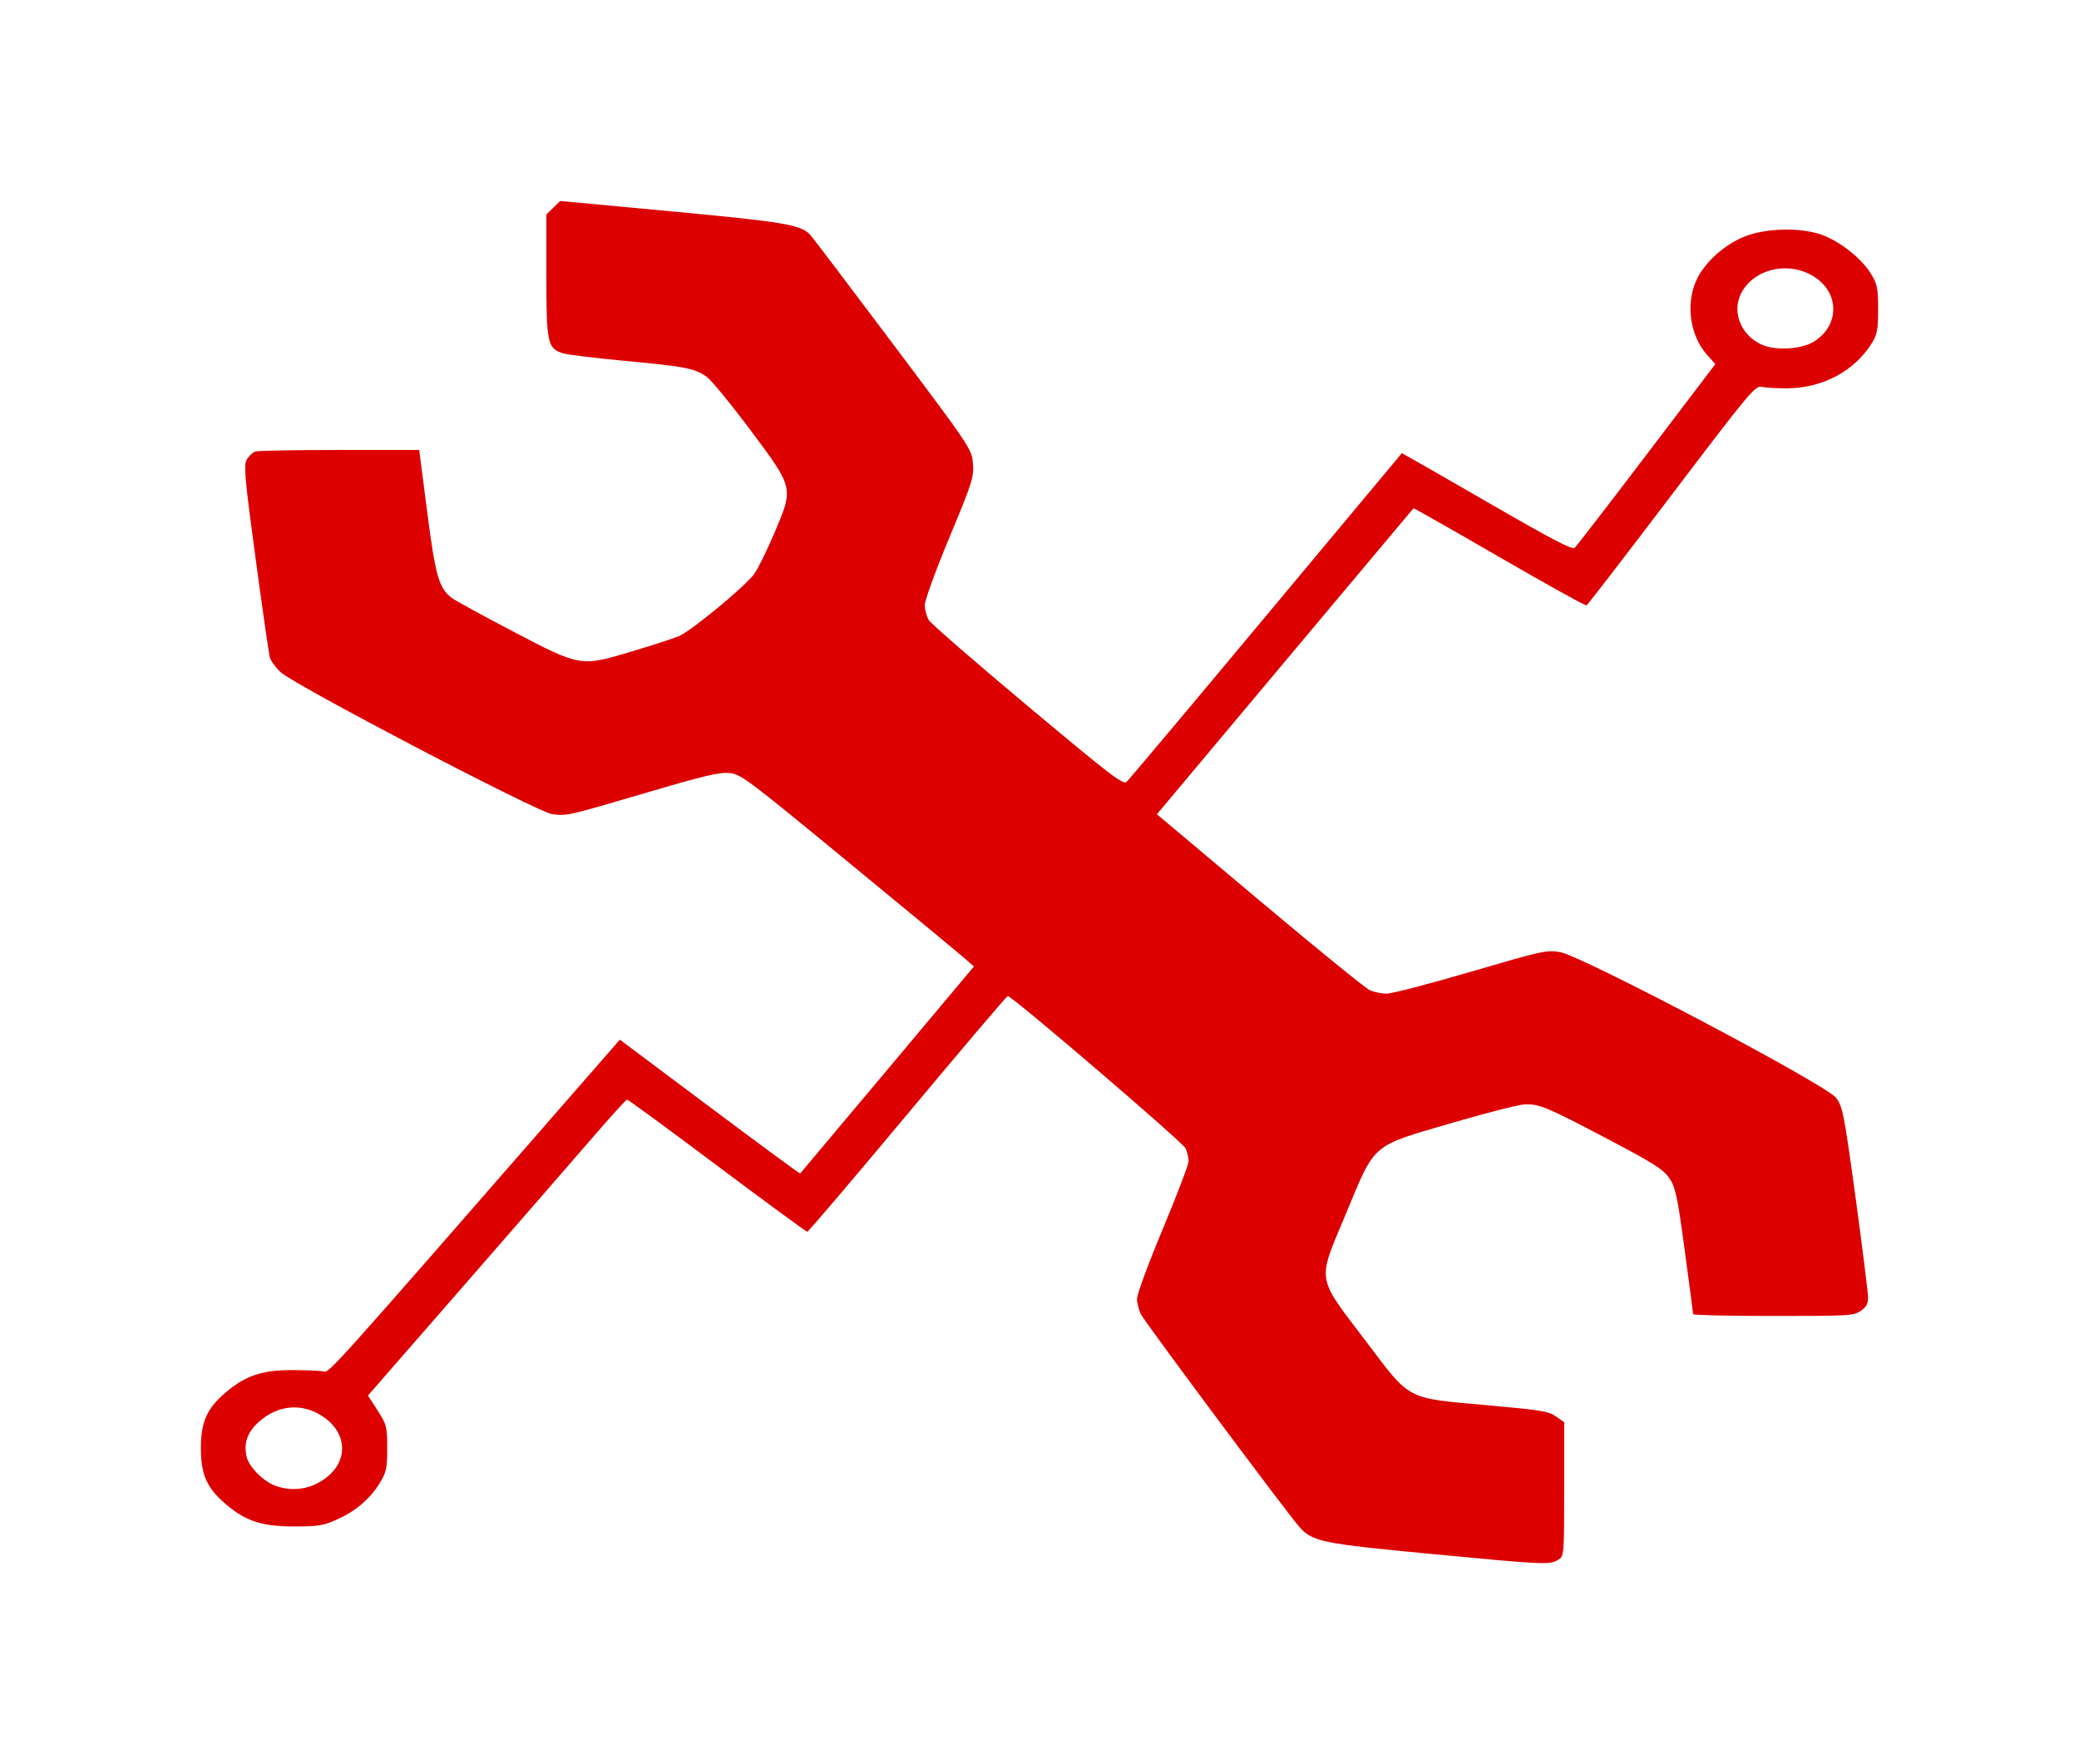
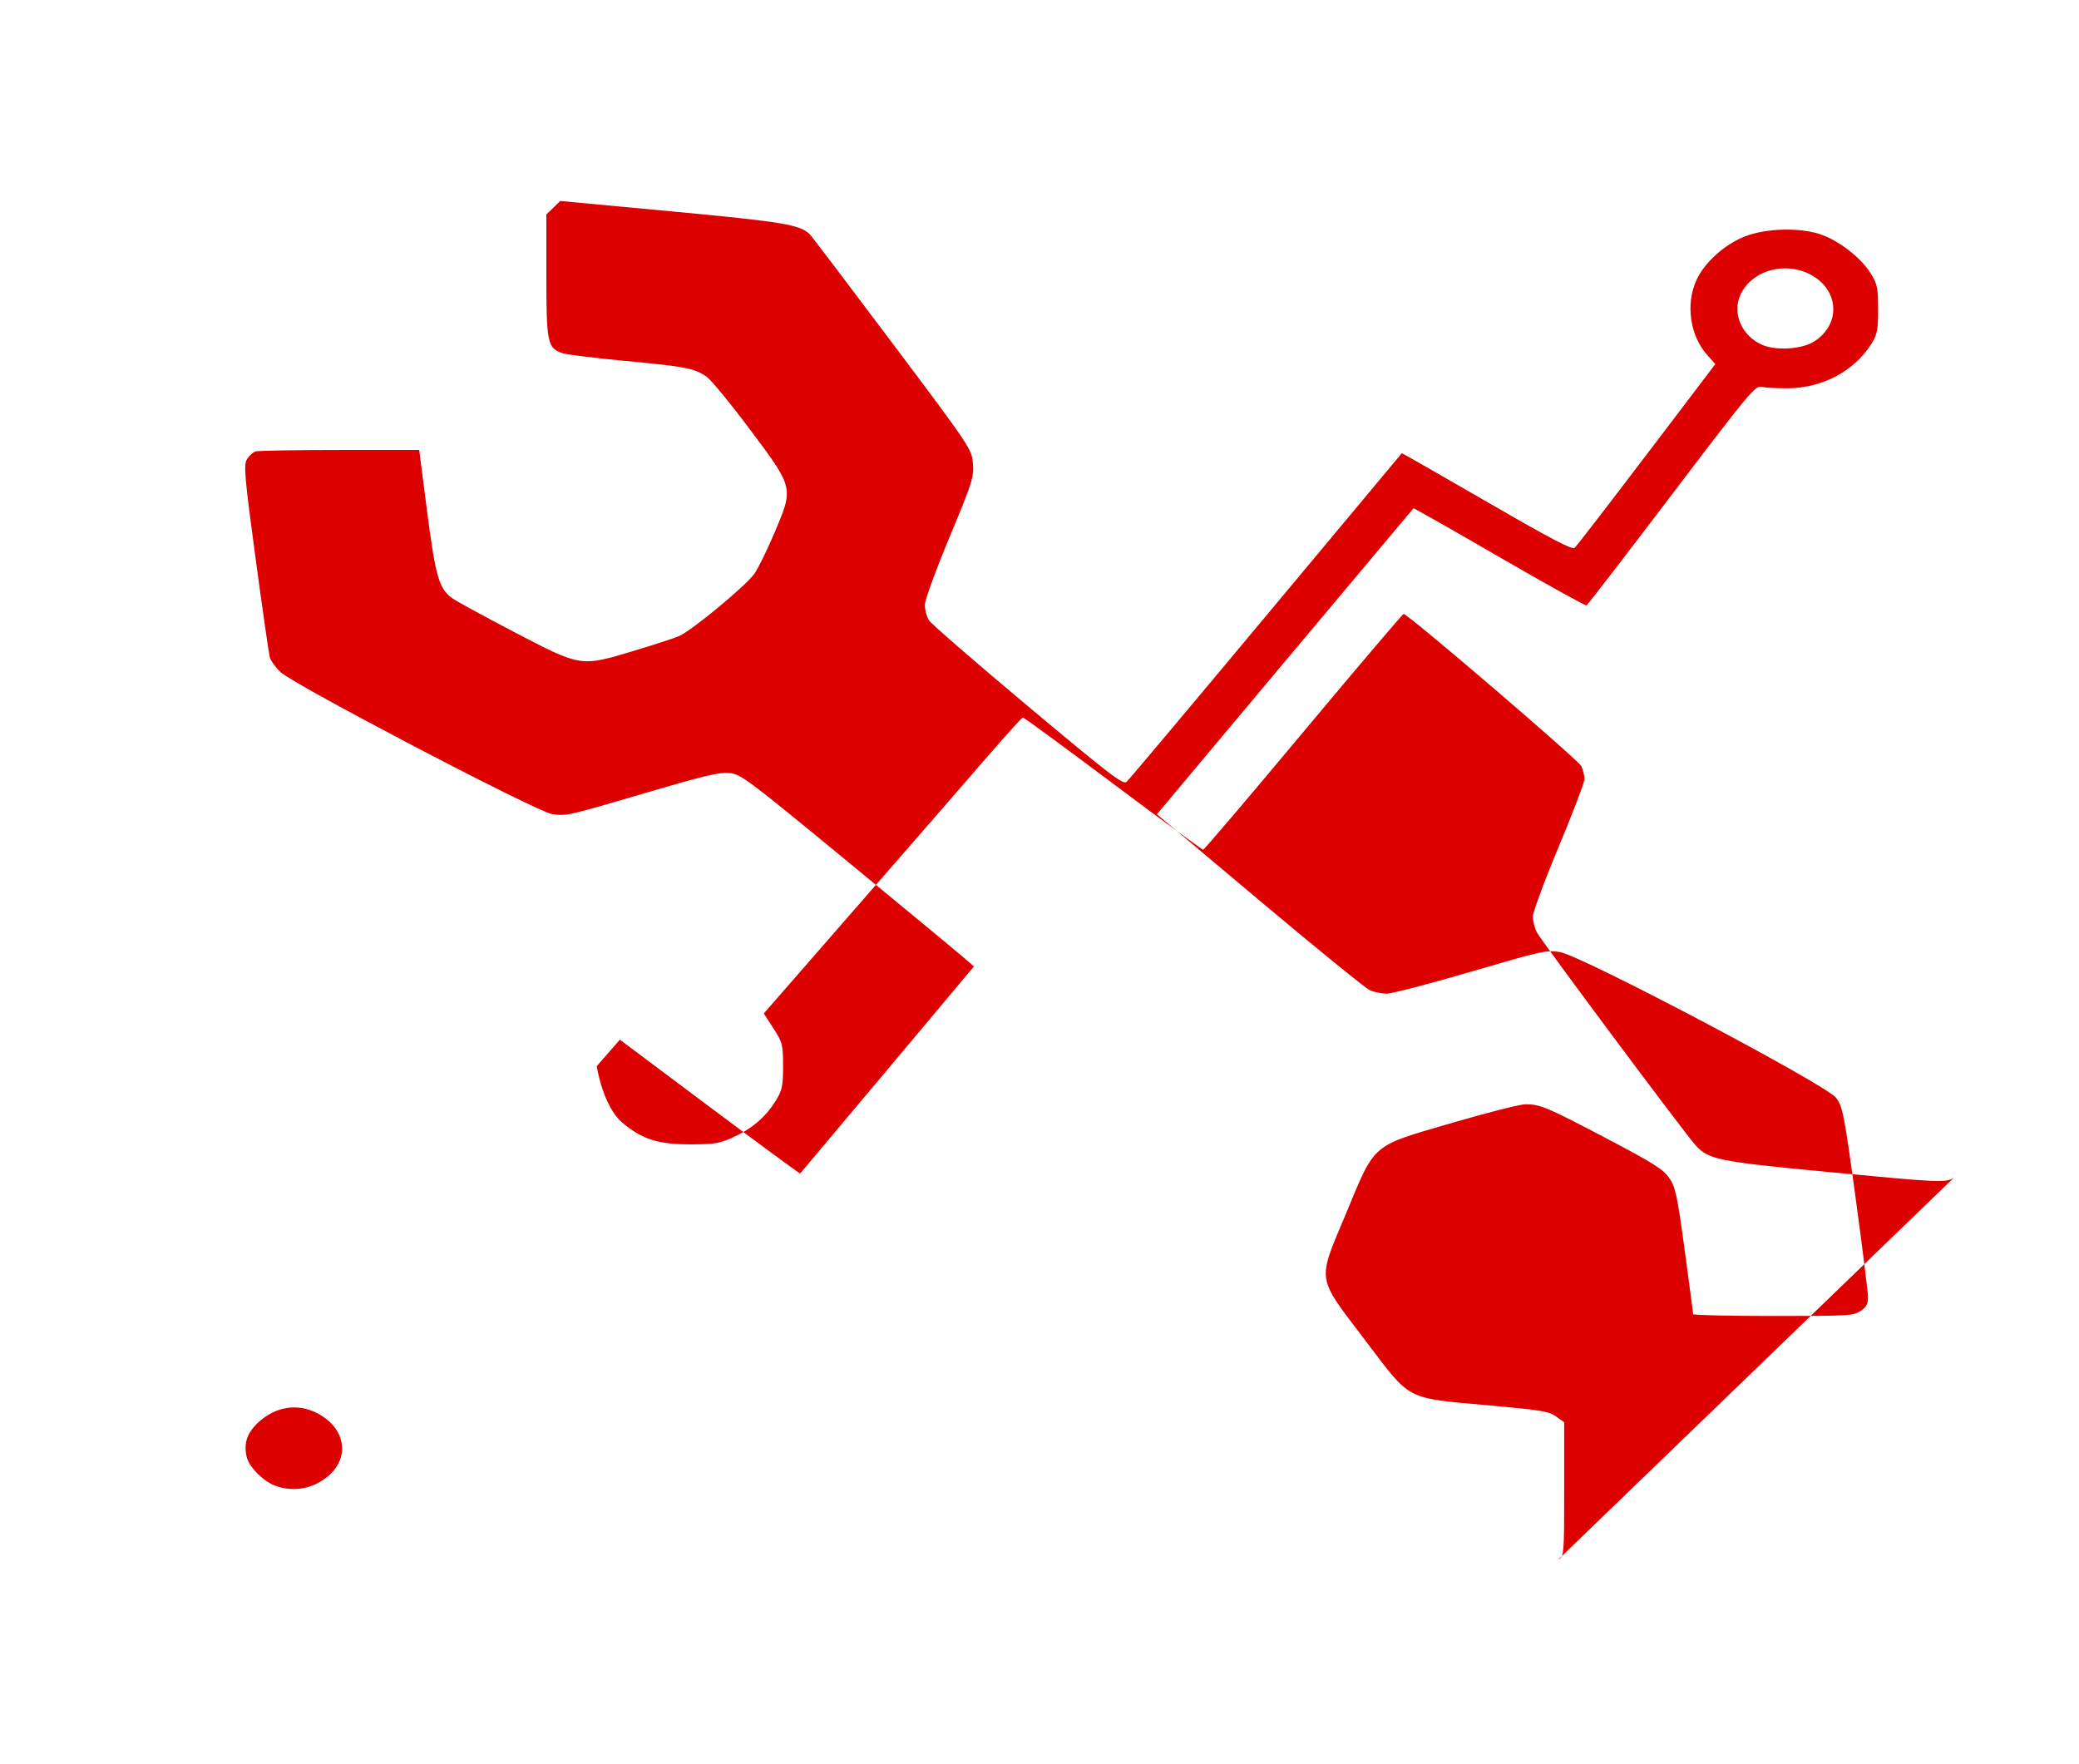
<svg xmlns="http://www.w3.org/2000/svg" version="1.1" viewBox="0 0 206.99 175.6">
  <g transform="translate(-499.83 -590.88)">
-     <path d="m654.93 746.18c0.63-0.37 0.634-0.422 0.634-7.043v-6.671l-0.814-0.574c-0.733-0.517-1.408-0.628-6.78-1.112-8.271-0.746-7.619-0.403-12.158-6.39-4.984-6.574-4.86-5.779-1.987-12.662 2.99-7.165 2.416-6.677 10.696-9.096 3.425-1.001 6.66-1.819 7.189-1.819 1.466 0 2.14 0.284 8.078 3.406 4.663 2.452 5.62 3.054 6.226 3.922 0.63 0.902 0.816 1.767 1.55 7.206 0.459 3.4 0.836 6.262 0.839 6.361 0.01 0.099 3.585 0.18 7.96 0.18 7.615 0 7.986-0.022 8.707-0.496 0.572-0.377 0.751-0.708 0.747-1.377-0.01-0.484-0.561-4.945-1.241-9.913-1.14-8.337-1.291-9.103-1.955-9.945-1.056-1.339-25.391-14.174-27.486-14.498-1.365-0.211-1.749-0.126-8.864 1.96-4.09 1.199-7.854 2.18-8.364 2.18-0.51 0-1.274-0.155-1.697-0.344-0.424-0.189-5.367-4.207-10.983-8.928l-10.212-8.585 12.74-15.2c7.007-8.36 12.77-15.227 12.806-15.26 0.037-0.034 3.885 2.151 8.551 4.855 4.667 2.703 8.574 4.868 8.682 4.811 0.108-0.057 3.922-5.01 8.475-11.007 7.871-10.367 8.313-10.896 8.992-10.744 0.393 0.088 1.558 0.15 2.59 0.138 3.456-0.039 6.57-1.7 8.308-4.433 0.566-0.89 0.663-1.39 0.662-3.436-2e-4 -2.13-0.084-2.528-0.759-3.602-0.928-1.474-2.966-3.092-4.757-3.775-2.079-0.793-5.658-0.722-7.815 0.154-2.037 0.827-4 2.622-4.78 4.37-1.064 2.386-0.611 5.488 1.079 7.39l0.823 0.925-6.839 9.003c-3.761 4.952-6.987 9.131-7.167 9.287-0.251 0.217-2.311-0.863-8.75-4.587-4.631-2.679-8.438-4.854-8.458-4.834-0.021 0.02-6.105 7.311-13.521 16.202-7.416 8.891-13.664 16.324-13.883 16.519-0.347 0.308-1.62-0.668-9.834-7.544-5.189-4.344-9.619-8.189-9.844-8.545-0.225-0.356-0.409-1.038-0.409-1.515 0-0.478 1.106-3.516 2.457-6.752 2.27-5.436 2.448-5.994 2.333-7.346-0.123-1.442-0.237-1.613-8.012-11.964-4.338-5.776-8.032-10.647-8.208-10.824-0.975-0.986-2.616-1.26-13.786-2.304l-11.086-1.036-0.689 0.672-0.689 0.672v6.105c0 6.687 0.113 7.22 1.628 7.708 0.439 0.141 3.239 0.485 6.222 0.764 6.009 0.561 6.918 0.739 8.115 1.584 0.452 0.319 2.398 2.689 4.324 5.266 4.366 5.84 4.342 5.741 2.418 10.272-0.726 1.709-1.625 3.541-1.998 4.071-0.841 1.194-6.249 5.667-7.503 6.204-0.508 0.218-2.563 0.887-4.567 1.487-5.267 1.578-5.174 1.593-11.922-1.933-2.983-1.559-5.73-3.06-6.105-3.335-1.302-0.958-1.648-2.156-2.477-8.583l-0.795-6.167h-7.92c-4.356 0-8.128 0.067-8.382 0.149-0.254 0.082-0.637 0.432-0.85 0.778-0.338 0.549-0.229 1.808 0.859 9.844 0.685 5.068 1.322 9.502 1.414 9.854 0.092 0.352 0.578 1.025 1.079 1.495 1.37 1.285 25.565 13.936 27.028 14.132 1.476 0.198 1.446 0.205 9.566-2.184 5.585-1.643 7.075-1.995 8.064-1.907 1.158 0.103 1.687 0.498 11.704 8.738 5.77 4.747 10.981 9.055 11.58 9.575l1.089 0.945-8.615 10.272c-4.739 5.649-8.647 10.302-8.685 10.338-0.038 0.037-4.094-2.946-9.012-6.628l-8.942-6.694-2.302 2.639c-27.892 31.977-26.564 30.5-27.296 30.374-0.383-0.066-1.789-0.12-3.123-0.12-2.861 0-4.536 0.56-6.43 2.149-1.956 1.641-2.562 2.973-2.562 5.634s0.606 3.993 2.562 5.634c1.957 1.642 3.544 2.149 6.716 2.148 2.404 0 2.881-0.076 4.201-0.658 1.891-0.835 3.295-2.013 4.29-3.599 0.695-1.107 0.784-1.508 0.785-3.524 0-2.13-0.06-2.37-0.959-3.761l-0.961-1.486 9.356-10.728c5.146-5.9 10.909-12.527 12.807-14.726 1.898-2.199 3.532-4.004 3.631-4.011 0.099-0.01 4.134 2.951 8.968 6.573 4.833 3.622 8.873 6.586 8.979 6.586s4.6-5.281 9.989-11.734 9.877-11.734 9.973-11.734c0.433 0 17.433 14.561 17.702 15.162 0.166 0.371 0.302 0.945 0.302 1.276 0 0.331-1.156 3.369-2.569 6.751-1.413 3.382-2.569 6.502-2.569 6.933s0.174 1.131 0.388 1.555c0.414 0.824 14.61 19.871 15.8 21.2 1.287 1.437 2.233 1.631 12.929 2.649 11.423 1.087 11.938 1.112 12.782 0.616zm-127.68-7.385c-1.205-0.441-2.643-1.892-2.867-2.894-0.322-1.441 0.102-2.533 1.407-3.629 1.962-1.646 4.44-1.71 6.475-0.169 1.98 1.501 2.179 3.882 0.461 5.524-1.485 1.419-3.572 1.864-5.476 1.168zm148.06-113.57c-2.055-0.878-3.048-3.131-2.201-4.991 1.202-2.641 4.979-3.482 7.535-1.677 2.396 1.691 2.255 4.854-0.285 6.37-1.212 0.724-3.708 0.872-5.049 0.298z" fill="#dc0000" />
+     <path d="m654.93 746.18c0.63-0.37 0.634-0.422 0.634-7.043v-6.671l-0.814-0.574c-0.733-0.517-1.408-0.628-6.78-1.112-8.271-0.746-7.619-0.403-12.158-6.39-4.984-6.574-4.86-5.779-1.987-12.662 2.99-7.165 2.416-6.677 10.696-9.096 3.425-1.001 6.66-1.819 7.189-1.819 1.466 0 2.14 0.284 8.078 3.406 4.663 2.452 5.62 3.054 6.226 3.922 0.63 0.902 0.816 1.767 1.55 7.206 0.459 3.4 0.836 6.262 0.839 6.361 0.01 0.099 3.585 0.18 7.96 0.18 7.615 0 7.986-0.022 8.707-0.496 0.572-0.377 0.751-0.708 0.747-1.377-0.01-0.484-0.561-4.945-1.241-9.913-1.14-8.337-1.291-9.103-1.955-9.945-1.056-1.339-25.391-14.174-27.486-14.498-1.365-0.211-1.749-0.126-8.864 1.96-4.09 1.199-7.854 2.18-8.364 2.18-0.51 0-1.274-0.155-1.697-0.344-0.424-0.189-5.367-4.207-10.983-8.928l-10.212-8.585 12.74-15.2c7.007-8.36 12.77-15.227 12.806-15.26 0.037-0.034 3.885 2.151 8.551 4.855 4.667 2.703 8.574 4.868 8.682 4.811 0.108-0.057 3.922-5.01 8.475-11.007 7.871-10.367 8.313-10.896 8.992-10.744 0.393 0.088 1.558 0.15 2.59 0.138 3.456-0.039 6.57-1.7 8.308-4.433 0.566-0.89 0.663-1.39 0.662-3.436-2e-4 -2.13-0.084-2.528-0.759-3.602-0.928-1.474-2.966-3.092-4.757-3.775-2.079-0.793-5.658-0.722-7.815 0.154-2.037 0.827-4 2.622-4.78 4.37-1.064 2.386-0.611 5.488 1.079 7.39l0.823 0.925-6.839 9.003c-3.761 4.952-6.987 9.131-7.167 9.287-0.251 0.217-2.311-0.863-8.75-4.587-4.631-2.679-8.438-4.854-8.458-4.834-0.021 0.02-6.105 7.311-13.521 16.202-7.416 8.891-13.664 16.324-13.883 16.519-0.347 0.308-1.62-0.668-9.834-7.544-5.189-4.344-9.619-8.189-9.844-8.545-0.225-0.356-0.409-1.038-0.409-1.515 0-0.478 1.106-3.516 2.457-6.752 2.27-5.436 2.448-5.994 2.333-7.346-0.123-1.442-0.237-1.613-8.012-11.964-4.338-5.776-8.032-10.647-8.208-10.824-0.975-0.986-2.616-1.26-13.786-2.304l-11.086-1.036-0.689 0.672-0.689 0.672v6.105c0 6.687 0.113 7.22 1.628 7.708 0.439 0.141 3.239 0.485 6.222 0.764 6.009 0.561 6.918 0.739 8.115 1.584 0.452 0.319 2.398 2.689 4.324 5.266 4.366 5.84 4.342 5.741 2.418 10.272-0.726 1.709-1.625 3.541-1.998 4.071-0.841 1.194-6.249 5.667-7.503 6.204-0.508 0.218-2.563 0.887-4.567 1.487-5.267 1.578-5.174 1.593-11.922-1.933-2.983-1.559-5.73-3.06-6.105-3.335-1.302-0.958-1.648-2.156-2.477-8.583l-0.795-6.167h-7.92c-4.356 0-8.128 0.067-8.382 0.149-0.254 0.082-0.637 0.432-0.85 0.778-0.338 0.549-0.229 1.808 0.859 9.844 0.685 5.068 1.322 9.502 1.414 9.854 0.092 0.352 0.578 1.025 1.079 1.495 1.37 1.285 25.565 13.936 27.028 14.132 1.476 0.198 1.446 0.205 9.566-2.184 5.585-1.643 7.075-1.995 8.064-1.907 1.158 0.103 1.687 0.498 11.704 8.738 5.77 4.747 10.981 9.055 11.58 9.575l1.089 0.945-8.615 10.272c-4.739 5.649-8.647 10.302-8.685 10.338-0.038 0.037-4.094-2.946-9.012-6.628l-8.942-6.694-2.302 2.639s0.606 3.993 2.562 5.634c1.957 1.642 3.544 2.149 6.716 2.148 2.404 0 2.881-0.076 4.201-0.658 1.891-0.835 3.295-2.013 4.29-3.599 0.695-1.107 0.784-1.508 0.785-3.524 0-2.13-0.06-2.37-0.959-3.761l-0.961-1.486 9.356-10.728c5.146-5.9 10.909-12.527 12.807-14.726 1.898-2.199 3.532-4.004 3.631-4.011 0.099-0.01 4.134 2.951 8.968 6.573 4.833 3.622 8.873 6.586 8.979 6.586s4.6-5.281 9.989-11.734 9.877-11.734 9.973-11.734c0.433 0 17.433 14.561 17.702 15.162 0.166 0.371 0.302 0.945 0.302 1.276 0 0.331-1.156 3.369-2.569 6.751-1.413 3.382-2.569 6.502-2.569 6.933s0.174 1.131 0.388 1.555c0.414 0.824 14.61 19.871 15.8 21.2 1.287 1.437 2.233 1.631 12.929 2.649 11.423 1.087 11.938 1.112 12.782 0.616zm-127.68-7.385c-1.205-0.441-2.643-1.892-2.867-2.894-0.322-1.441 0.102-2.533 1.407-3.629 1.962-1.646 4.44-1.71 6.475-0.169 1.98 1.501 2.179 3.882 0.461 5.524-1.485 1.419-3.572 1.864-5.476 1.168zm148.06-113.57c-2.055-0.878-3.048-3.131-2.201-4.991 1.202-2.641 4.979-3.482 7.535-1.677 2.396 1.691 2.255 4.854-0.285 6.37-1.212 0.724-3.708 0.872-5.049 0.298z" fill="#dc0000" />
  </g>
</svg>